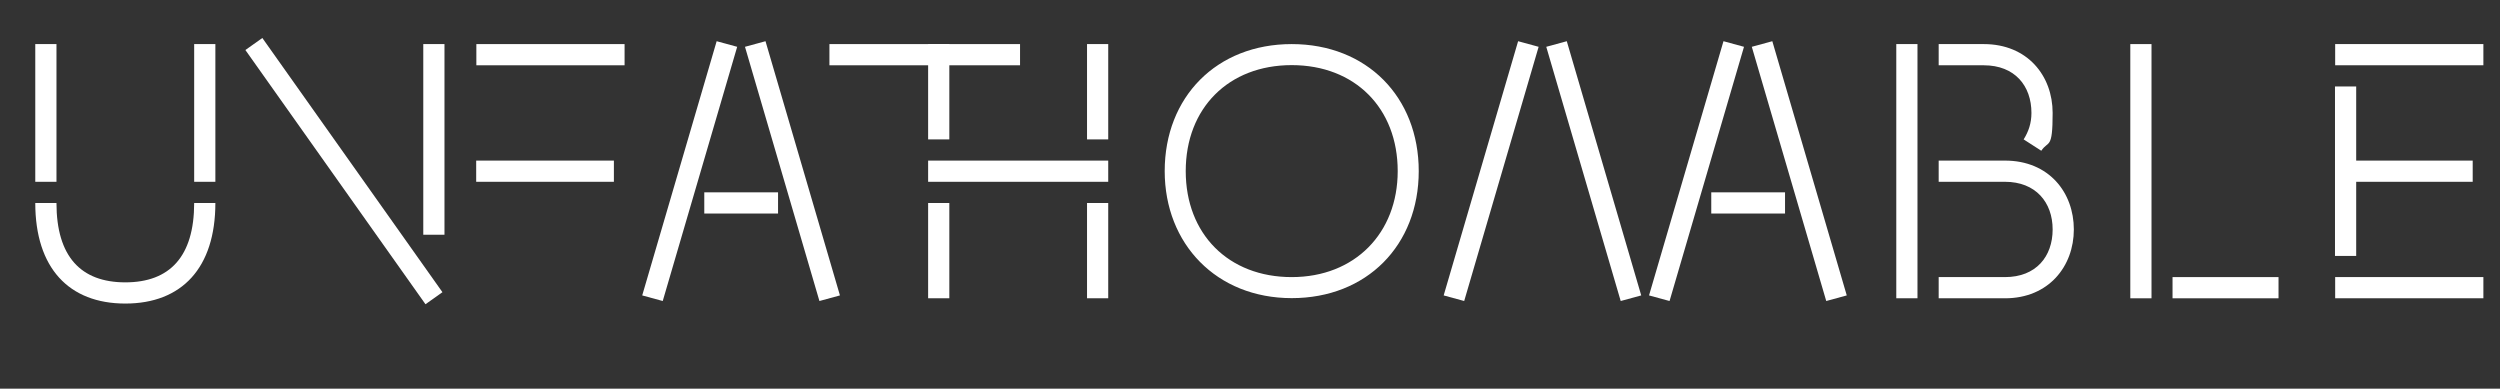
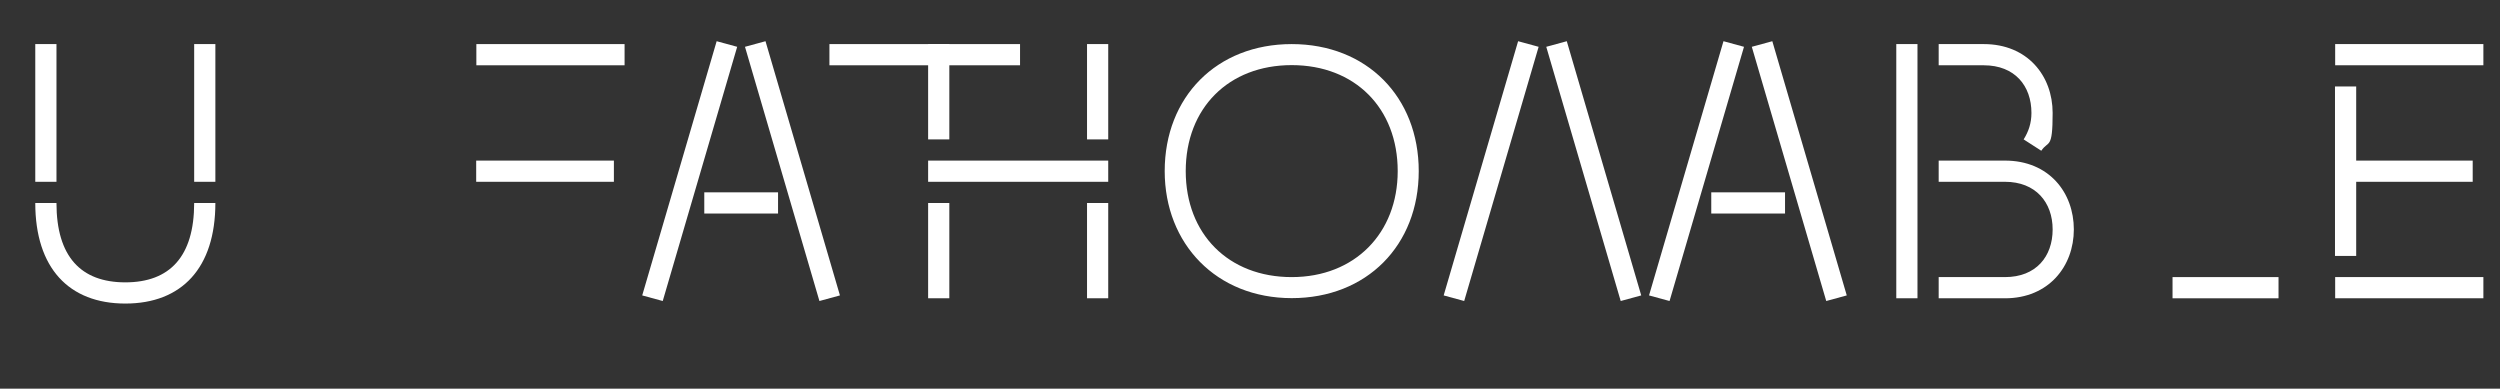
<svg xmlns="http://www.w3.org/2000/svg" version="1.1" viewBox="0 0 1474.2 229.2">
  <rect x="0" y="0" width="1474.2" height="229.2" fill="#333333" stroke="none" />
  <defs>
    <style>
      .cls-1 {
        fill: #fff;
      }
    </style>
  </defs>
  <g>
    <g id="Layer_1">
      <g>
        <path class="cls-1" d="M33.3,107.2h-12.5V26h12.5v81.2ZM73.9,179c-33.3,0-53.1-21-53.1-59.3h12.5c0,31.6,14.4,46.8,40.6,46.8s40.6-15.2,40.6-46.8h12.5c0,38.3-19.8,59.3-53.1,59.3ZM127,107.2h-12.5V26h12.5v81.2Z" />
-         <path class="cls-1" d="M154.7,22.4l106.2,149.9-10,7.1L144.7,29.5l10-7.1ZM262.1,26v112.4h-12.5V26h12.5Z" />
        <path class="cls-1" d="M368.3,26v12.5h-87.4v-12.5h87.4ZM362,94.7v12.5h-81.2v-12.5h81.2Z" />
        <path class="cls-1" d="M434.7,27.6l-43.9,149.9-12.1-3.3,43.9-149.9,12.1,3.3ZM458.8,125.9h-43.5v-12.5h43.5v12.5ZM451.4,24.3l43.9,149.9-12.1,3.3-43.9-149.9,12.1-3.3Z" />
        <path class="cls-1" d="M601.5,26v12.5h-112.4v-12.5h112.4Z" />
        <path class="cls-1" d="M559.8,82.2h-12.5V26h12.5v56.2ZM653.5,107.2h-106.2v-12.5h106.2v12.5ZM559.8,175.9h-12.5v-56.2h12.5v56.2ZM653.5,82.2h-12.5V26h12.5v56.2ZM653.5,175.9h-12.5v-56.2h12.5v56.2Z" />
        <path class="cls-1" d="M686.8,100.9c0-43.7,30.6-74.9,74.9-74.9s74.9,31.2,74.9,74.9-30.6,74.9-74.9,74.9-74.9-31.9-74.9-74.9ZM824.2,100.9c0-37.1-25.2-62.5-62.5-62.5s-62.5,25.4-62.5,62.5,25.2,62.5,62.5,62.5,62.5-26,62.5-62.5Z" />
        <path class="cls-1" d="M907.3,27.6l-43.9,149.9-12.1-3.3,43.9-149.9,12.1,3.3ZM923.9,24.3l43.9,149.9-12.1,3.3-43.9-149.9,12.1-3.3Z" />
        <path class="cls-1" d="M1028.4,27.6l-43.9,149.9-12.1-3.3,43.9-149.9,12.1,3.3ZM1052.6,125.9h-43.5v-12.5h43.5v12.5ZM1045.1,24.3l43.9,149.9-12.1,3.3-43.9-149.9,12.1-3.3Z" />
        <path class="cls-1" d="M1130.7,175.9h-12.5V26h12.5v149.9ZM1197.9,66.6c0-16-9.8-28.1-28.1-28.1h-26.6v-12.5h26.6c25.8,0,40.6,18.7,40.6,40.6s-2.5,16-6.7,22.3l-10.4-6.7c2.9-4.6,4.6-9.6,4.6-15.6ZM1143.2,94.7h39.1c26,0,40.6,18.9,40.6,40.6s-14.8,40.6-40.6,40.6h-39.1v-12.5h39.1c18.3,0,28.1-12.1,28.1-28.1s-10-28.1-28.1-28.1h-39.1v-12.5Z" />
-         <path class="cls-1" d="M1268.7,26v149.9h-12.5V26h12.5ZM1343.6,163.4v12.5h-62.5v-12.5h62.5Z" />
+         <path class="cls-1" d="M1268.7,26v149.9V26h12.5ZM1343.6,163.4v12.5h-62.5v-12.5h62.5Z" />
        <path class="cls-1" d="M1464.4,26v12.5h-87.4v-12.5h87.4ZM1389.4,51v43.7h68.7v12.5h-68.7v43.7h-12.5V51h12.5ZM1464.4,163.4v12.5h-87.4v-12.5h87.4Z" />
      </g>
    </g>
  </g>
</svg>